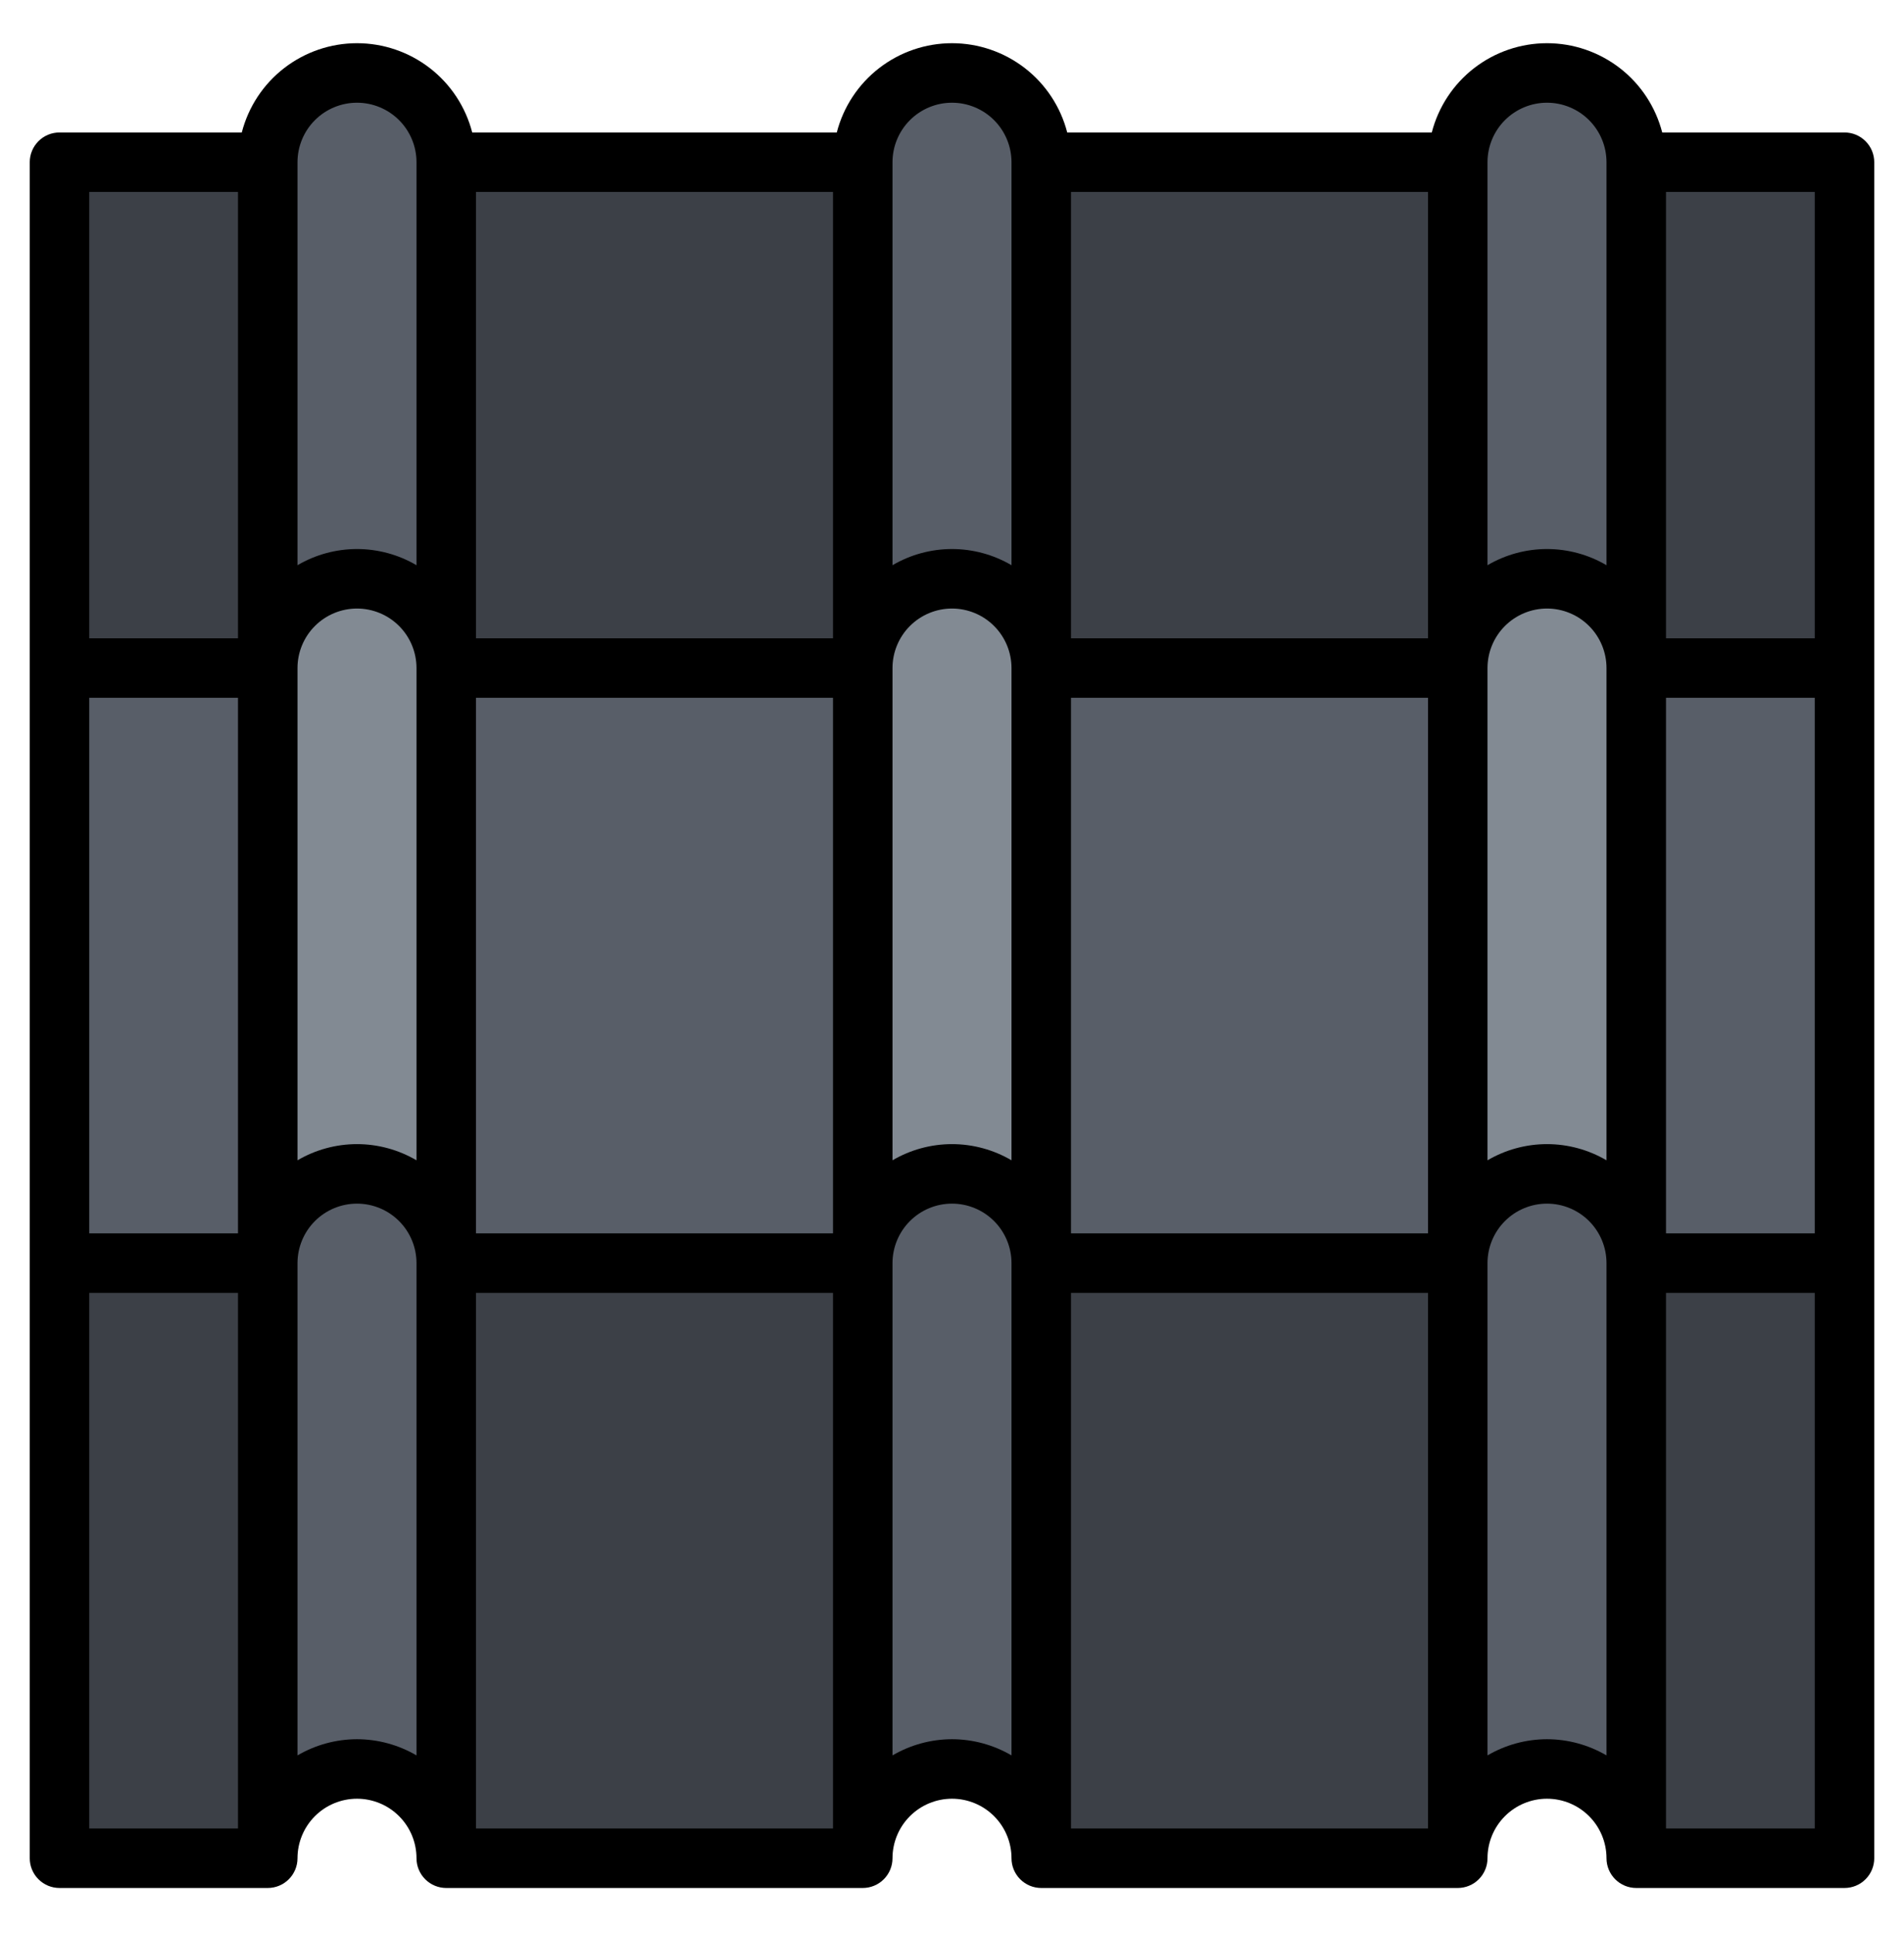
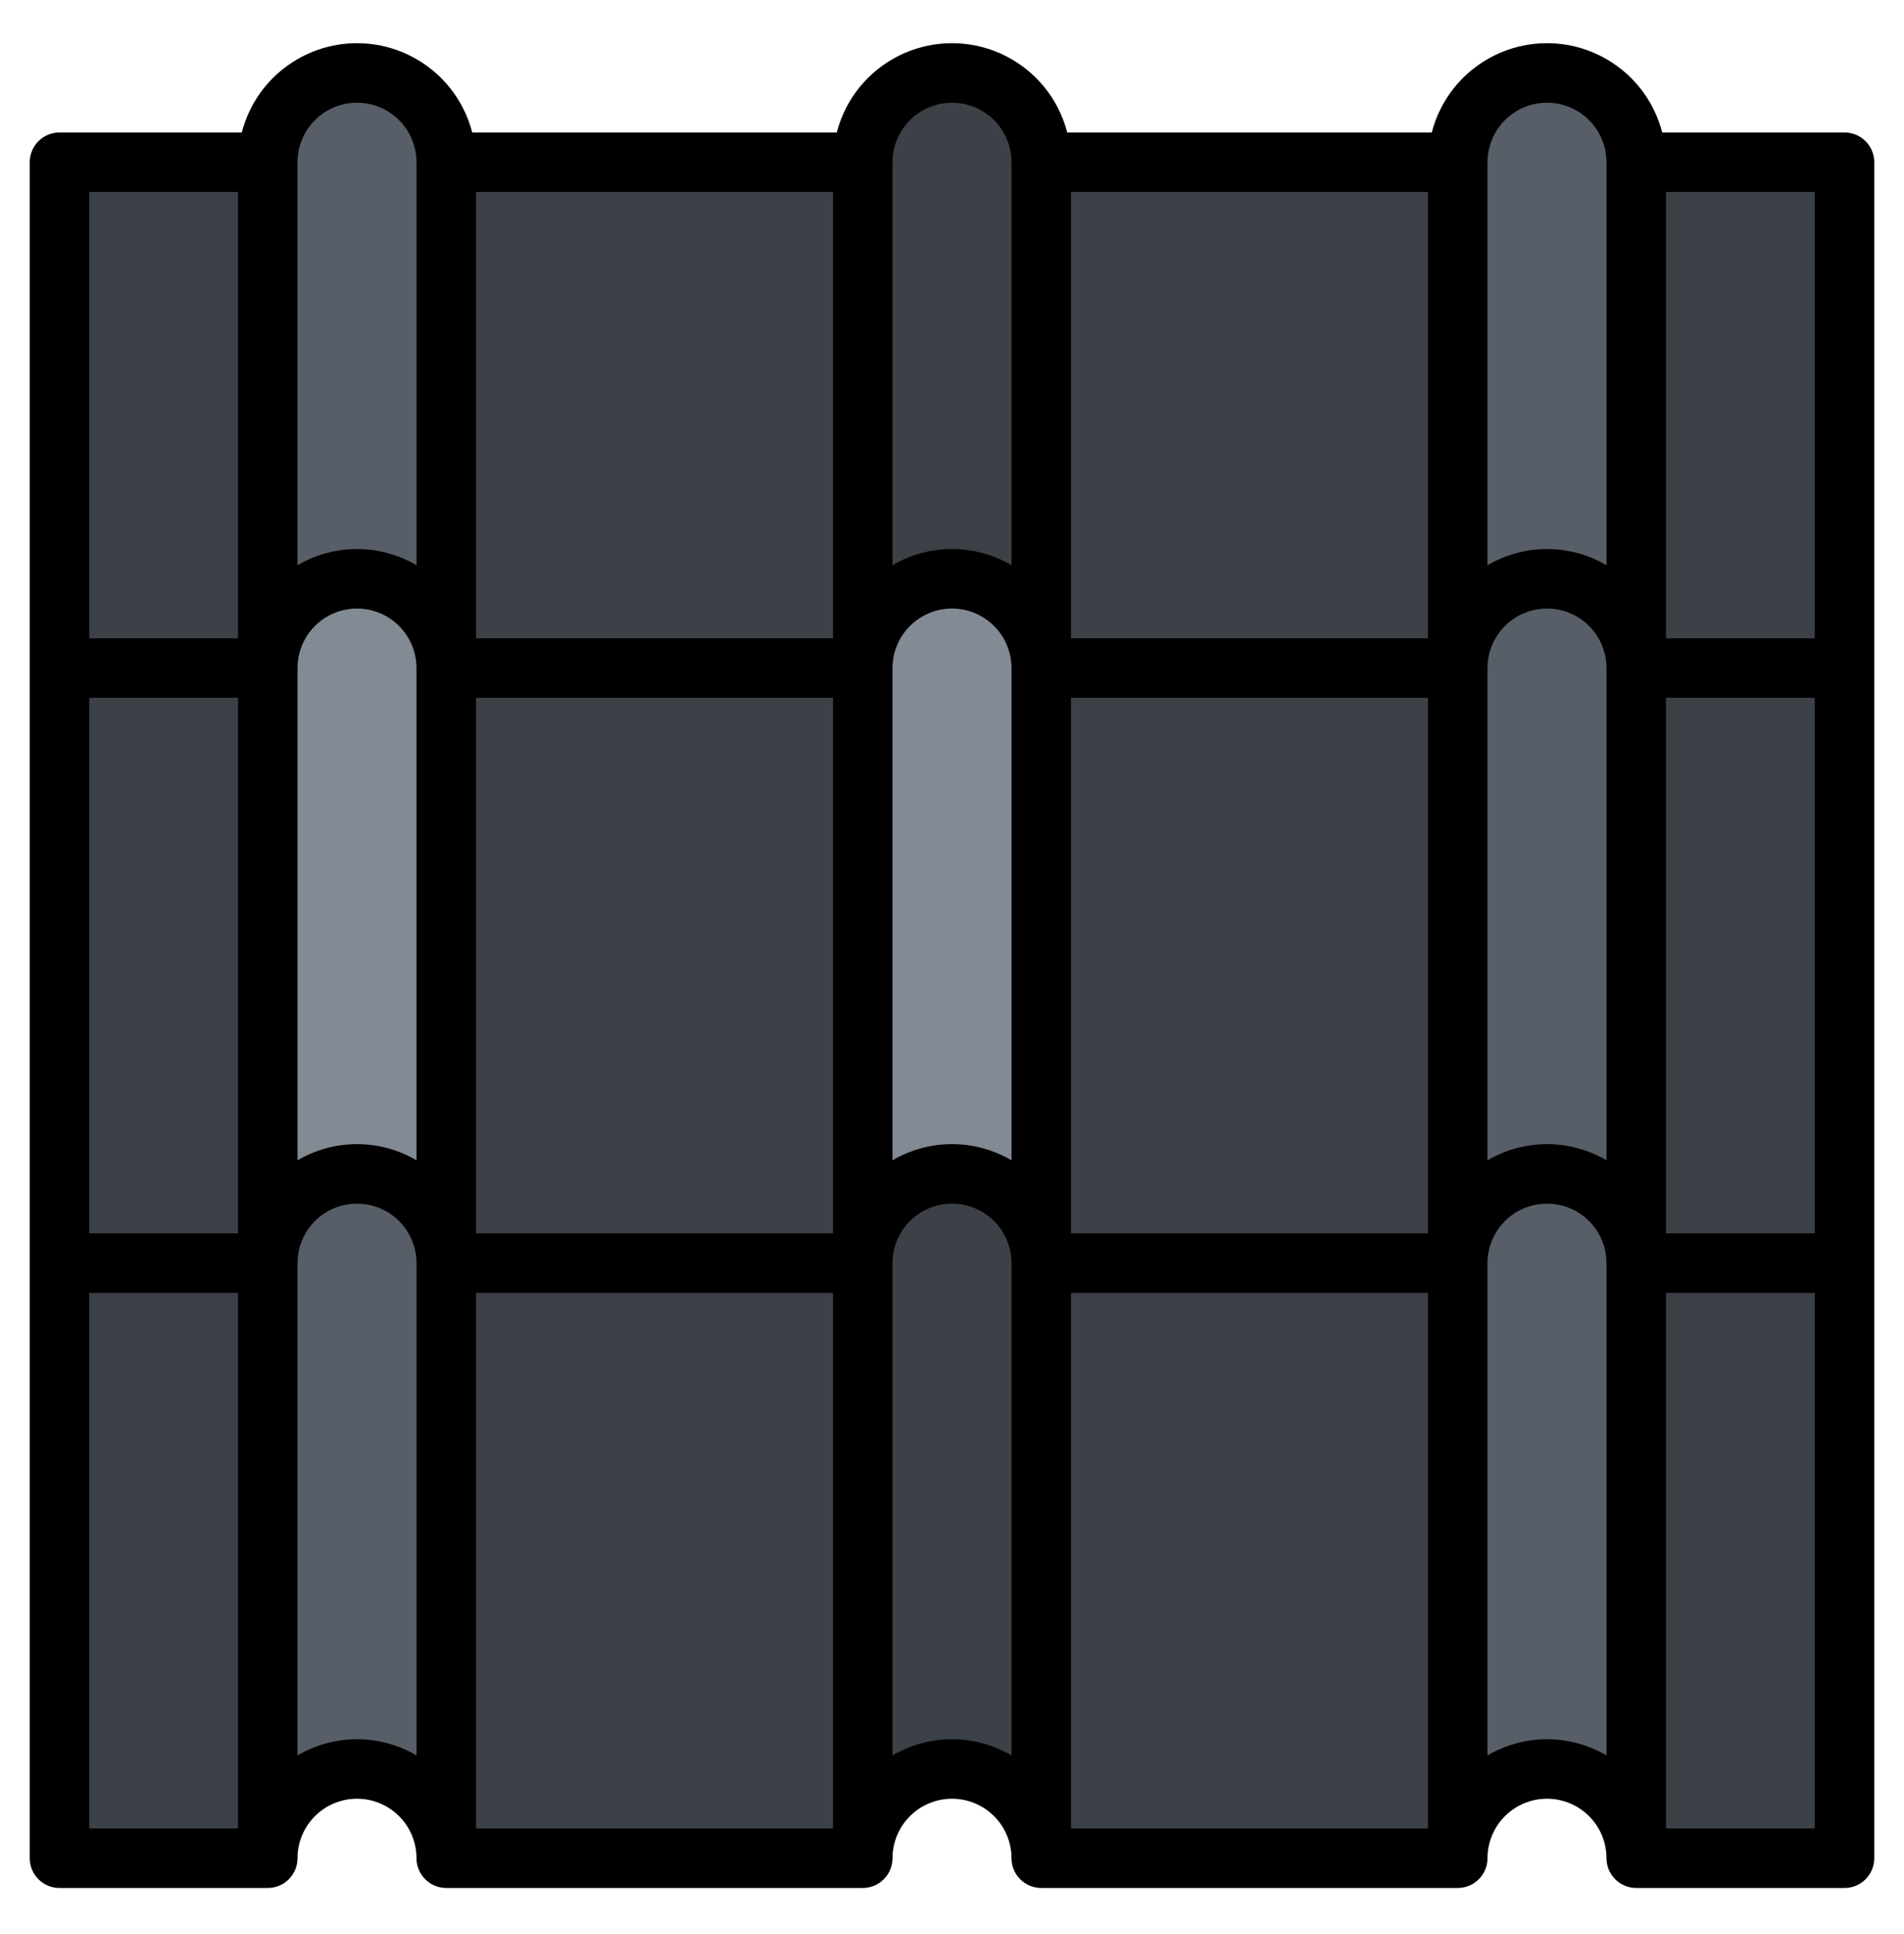
<svg xmlns="http://www.w3.org/2000/svg" width="64" height="65" viewBox="0 0 64 65" fill="none">
  <g id="Frame">
    <g id="Group">
      <g id="Layer 32">
        <path id="Vector" d="M35 62.452C35 61.656 34.684 60.893 34.121 60.331C33.559 59.768 32.796 59.452 32 59.452C31.204 59.452 30.441 59.768 29.879 60.331C29.316 60.893 29 61.656 29 62.452H15C15 61.656 14.684 60.893 14.121 60.331C13.559 59.768 12.796 59.452 12 59.452C11.204 59.452 10.441 59.768 9.879 60.331C9.316 60.893 9 61.656 9 62.452H2V5.452H9C9 4.656 9.316 3.893 9.879 3.331C10.441 2.768 11.204 2.452 12 2.452C12.796 2.452 13.559 2.768 14.121 3.331C14.684 3.893 15 4.656 15 5.452H29C29 4.656 29.316 3.893 29.879 3.331C30.441 2.768 31.204 2.452 32 2.452C32.796 2.452 33.559 2.768 34.121 3.331C34.684 3.893 35 4.656 35 5.452H49C49 4.656 49.316 3.893 49.879 3.331C50.441 2.768 51.204 2.452 52 2.452C52.796 2.452 53.559 2.768 54.121 3.331C54.684 3.893 55 4.656 55 5.452H62V62.452H55C55 61.656 54.684 60.893 54.121 60.331C53.559 59.768 52.796 59.452 52 59.452C51.204 59.452 50.441 59.768 49.879 60.331C49.316 60.893 49 61.656 49 62.452H35Z" fill="#3C4047" />
-         <path id="Vector_2" d="M62 22.452H55C55 21.656 54.684 20.893 54.121 20.331C53.559 19.768 52.796 19.452 52 19.452C51.204 19.452 50.441 19.768 49.879 20.331C49.316 20.893 49 21.656 49 22.452H35C35 21.656 34.684 20.893 34.121 20.331C33.559 19.768 32.796 19.452 32 19.452C31.204 19.452 30.441 19.768 29.879 20.331C29.316 20.893 29 21.656 29 22.452H15C15 21.656 14.684 20.893 14.121 20.331C13.559 19.768 12.796 19.452 12 19.452C11.204 19.452 10.441 19.768 9.879 20.331C9.316 20.893 9 21.656 9 22.452H2V42.452H9C9 41.656 9.316 40.893 9.879 40.331C10.441 39.768 11.204 39.452 12 39.452C12.796 39.452 13.559 39.768 14.121 40.331C14.684 40.893 15 41.656 15 42.452H29C29 41.656 29.316 40.893 29.879 40.331C30.441 39.768 31.204 39.452 32 39.452C32.796 39.452 33.559 39.768 34.121 40.331C34.684 40.893 35 41.656 35 42.452H49C49 41.656 49.316 40.893 49.879 40.331C50.441 39.768 51.204 39.452 52 39.452C52.796 39.452 53.559 39.768 54.121 40.331C54.684 40.893 55 41.656 55 42.452H62V22.452Z" fill="#585E68" />
-         <path id="Vector_3" d="M32 2.452C31.204 2.452 30.441 2.768 29.879 3.331C29.316 3.893 29 4.656 29 5.452V62.452C29 61.656 29.316 60.893 29.879 60.331C30.441 59.768 31.204 59.452 32 59.452C32.796 59.452 33.559 59.768 34.121 60.331C34.684 60.893 35 61.656 35 62.452V5.452C35 4.656 34.684 3.893 34.121 3.331C33.559 2.768 32.796 2.452 32 2.452Z" fill="#585E68" />
        <path id="Vector_4" d="M32 19.452C31.204 19.452 30.441 19.768 29.879 20.331C29.316 20.893 29 21.656 29 22.452V42.452C29 41.656 29.316 40.893 29.879 40.331C30.441 39.768 31.204 39.452 32 39.452C32.796 39.452 33.559 39.768 34.121 40.331C34.684 40.893 35 41.656 35 42.452V22.452C35 21.656 34.684 20.893 34.121 20.331C33.559 19.768 32.796 19.452 32 19.452Z" fill="#828A93" />
        <path id="Vector_5" d="M12 2.452C11.204 2.452 10.441 2.768 9.879 3.331C9.316 3.893 9 4.656 9 5.452V62.452C9 61.656 9.316 60.893 9.879 60.331C10.441 59.768 11.204 59.452 12 59.452C12.796 59.452 13.559 59.768 14.121 60.331C14.684 60.893 15 61.656 15 62.452V5.452C15 4.656 14.684 3.893 14.121 3.331C13.559 2.768 12.796 2.452 12 2.452Z" fill="#585E68" />
        <path id="Vector_6" d="M12 19.452C11.204 19.452 10.441 19.768 9.879 20.331C9.316 20.893 9 21.656 9 22.452V42.452C9 41.656 9.316 40.893 9.879 40.331C10.441 39.768 11.204 39.452 12 39.452C12.796 39.452 13.559 39.768 14.121 40.331C14.684 40.893 15 41.656 15 42.452V22.452C15 21.656 14.684 20.893 14.121 20.331C13.559 19.768 12.796 19.452 12 19.452Z" fill="#828A93" />
        <path id="Vector_7" d="M52 2.452C51.204 2.452 50.441 2.768 49.879 3.331C49.316 3.893 49 4.656 49 5.452V62.452C49 61.656 49.316 60.893 49.879 60.331C50.441 59.768 51.204 59.452 52 59.452C52.796 59.452 53.559 59.768 54.121 60.331C54.684 60.893 55 61.656 55 62.452V5.452C55 4.656 54.684 3.893 54.121 3.331C53.559 2.768 52.796 2.452 52 2.452Z" fill="#585E68" />
-         <path id="Vector_8" d="M52 19.452C51.204 19.452 50.441 19.768 49.879 20.331C49.316 20.893 49 21.656 49 22.452V42.452C49 41.656 49.316 40.893 49.879 40.331C50.441 39.768 51.204 39.452 52 39.452C52.796 39.452 53.559 39.768 54.121 40.331C54.684 40.893 55 41.656 55 42.452V22.452C55 21.656 54.684 20.893 54.121 20.331C53.559 19.768 52.796 19.452 52 19.452Z" fill="#828A93" />
        <path id="Vector_9" d="M62 4.452H55.873C55.651 3.593 55.151 2.833 54.45 2.29C53.748 1.747 52.887 1.452 52 1.452C51.113 1.452 50.252 1.747 49.55 2.29C48.849 2.833 48.349 3.593 48.127 4.452H35.873C35.651 3.593 35.151 2.833 34.45 2.29C33.748 1.747 32.887 1.452 32 1.452C31.113 1.452 30.252 1.747 29.55 2.29C28.849 2.833 28.349 3.593 28.127 4.452H15.873C15.651 3.593 15.151 2.833 14.45 2.29C13.748 1.747 12.887 1.452 12 1.452C11.113 1.452 10.252 1.747 9.55 2.29C8.849 2.833 8.349 3.593 8.127 4.452H2C1.735 4.452 1.48 4.557 1.293 4.745C1.105 4.932 1 5.187 1 5.452V62.452C1 62.717 1.105 62.971 1.293 63.159C1.48 63.347 1.735 63.452 2 63.452H9C9.265 63.452 9.52 63.347 9.707 63.159C9.895 62.971 10 62.717 10 62.452C10 61.922 10.211 61.413 10.586 61.038C10.961 60.663 11.47 60.452 12 60.452C12.53 60.452 13.039 60.663 13.414 61.038C13.789 61.413 14 61.922 14 62.452C14 62.717 14.105 62.971 14.293 63.159C14.48 63.347 14.735 63.452 15 63.452H29C29.265 63.452 29.52 63.347 29.707 63.159C29.895 62.971 30 62.717 30 62.452C30 61.922 30.211 61.413 30.586 61.038C30.961 60.663 31.47 60.452 32 60.452C32.53 60.452 33.039 60.663 33.414 61.038C33.789 61.413 34 61.922 34 62.452C34 62.717 34.105 62.971 34.293 63.159C34.48 63.347 34.735 63.452 35 63.452H49C49.265 63.452 49.52 63.347 49.707 63.159C49.895 62.971 50 62.717 50 62.452C50 61.922 50.211 61.413 50.586 61.038C50.961 60.663 51.47 60.452 52 60.452C52.53 60.452 53.039 60.663 53.414 61.038C53.789 61.413 54 61.922 54 62.452C54 62.717 54.105 62.971 54.293 63.159C54.48 63.347 54.735 63.452 55 63.452H62C62.265 63.452 62.52 63.347 62.707 63.159C62.895 62.971 63 62.717 63 62.452V5.452C63 5.187 62.895 4.932 62.707 4.745C62.52 4.557 62.265 4.452 62 4.452ZM61 21.452H56V6.452H61V21.452ZM8 41.452H3V23.452H8V41.452ZM10 22.452C10 21.922 10.211 21.413 10.586 21.038C10.961 20.663 11.47 20.452 12 20.452C12.53 20.452 13.039 20.663 13.414 21.038C13.789 21.413 14 21.922 14 22.452V38.996C13.394 38.64 12.703 38.452 12 38.452C11.297 38.452 10.606 38.64 10 38.996V22.452ZM16 23.452H28V41.452H16V23.452ZM28 21.452H16V6.452H28V21.452ZM16 43.452H28V61.452H16V43.452ZM30 22.452C30 21.922 30.211 21.413 30.586 21.038C30.961 20.663 31.47 20.452 32 20.452C32.53 20.452 33.039 20.663 33.414 21.038C33.789 21.413 34 21.922 34 22.452V38.996C33.394 38.64 32.703 38.452 32 38.452C31.297 38.452 30.606 38.64 30 38.996V22.452ZM36 23.452H48V41.452H36V23.452ZM48 21.452H36V6.452H48V21.452ZM36 43.452H48V61.452H36V43.452ZM50 22.452C50 21.922 50.211 21.413 50.586 21.038C50.961 20.663 51.47 20.452 52 20.452C52.53 20.452 53.039 20.663 53.414 21.038C53.789 21.413 54 21.922 54 22.452V38.996C53.394 38.64 52.703 38.452 52 38.452C51.297 38.452 50.606 38.64 50 38.996V22.452ZM56 23.452H61V41.452H56V23.452ZM52 3.452C52.53 3.452 53.039 3.663 53.414 4.038C53.789 4.413 54 4.922 54 5.452V18.996C53.394 18.64 52.703 18.452 52 18.452C51.297 18.452 50.606 18.64 50 18.996V5.452C50 4.922 50.211 4.413 50.586 4.038C50.961 3.663 51.47 3.452 52 3.452ZM32 3.452C32.53 3.452 33.039 3.663 33.414 4.038C33.789 4.413 34 4.922 34 5.452V18.996C33.394 18.64 32.703 18.452 32 18.452C31.297 18.452 30.606 18.64 30 18.996V5.452C30 4.922 30.211 4.413 30.586 4.038C30.961 3.663 31.47 3.452 32 3.452ZM12 3.452C12.53 3.452 13.039 3.663 13.414 4.038C13.789 4.413 14 4.922 14 5.452V18.996C13.394 18.64 12.703 18.452 12 18.452C11.297 18.452 10.606 18.64 10 18.996V5.452C10 4.922 10.211 4.413 10.586 4.038C10.961 3.663 11.47 3.452 12 3.452ZM8 6.452V21.452H3V6.452H8ZM3 43.452H8V61.452H3V43.452ZM12 58.452C11.297 58.453 10.607 58.641 10 58.996V42.452C10 41.922 10.211 41.413 10.586 41.038C10.961 40.663 11.47 40.452 12 40.452C12.53 40.452 13.039 40.663 13.414 41.038C13.789 41.413 14 41.922 14 42.452V58.996C13.393 58.641 12.703 58.453 12 58.452ZM32 58.452C31.297 58.453 30.607 58.641 30 58.996V42.452C30 41.922 30.211 41.413 30.586 41.038C30.961 40.663 31.47 40.452 32 40.452C32.53 40.452 33.039 40.663 33.414 41.038C33.789 41.413 34 41.922 34 42.452V58.996C33.393 58.641 32.703 58.453 32 58.452ZM52 58.452C51.297 58.453 50.607 58.641 50 58.996V42.452C50 41.922 50.211 41.413 50.586 41.038C50.961 40.663 51.47 40.452 52 40.452C52.53 40.452 53.039 40.663 53.414 41.038C53.789 41.413 54 41.922 54 42.452V58.996C53.393 58.641 52.703 58.453 52 58.452ZM56 61.452V43.452H61V61.452H56Z" fill="black" />
      </g>
    </g>
  </g>
</svg>